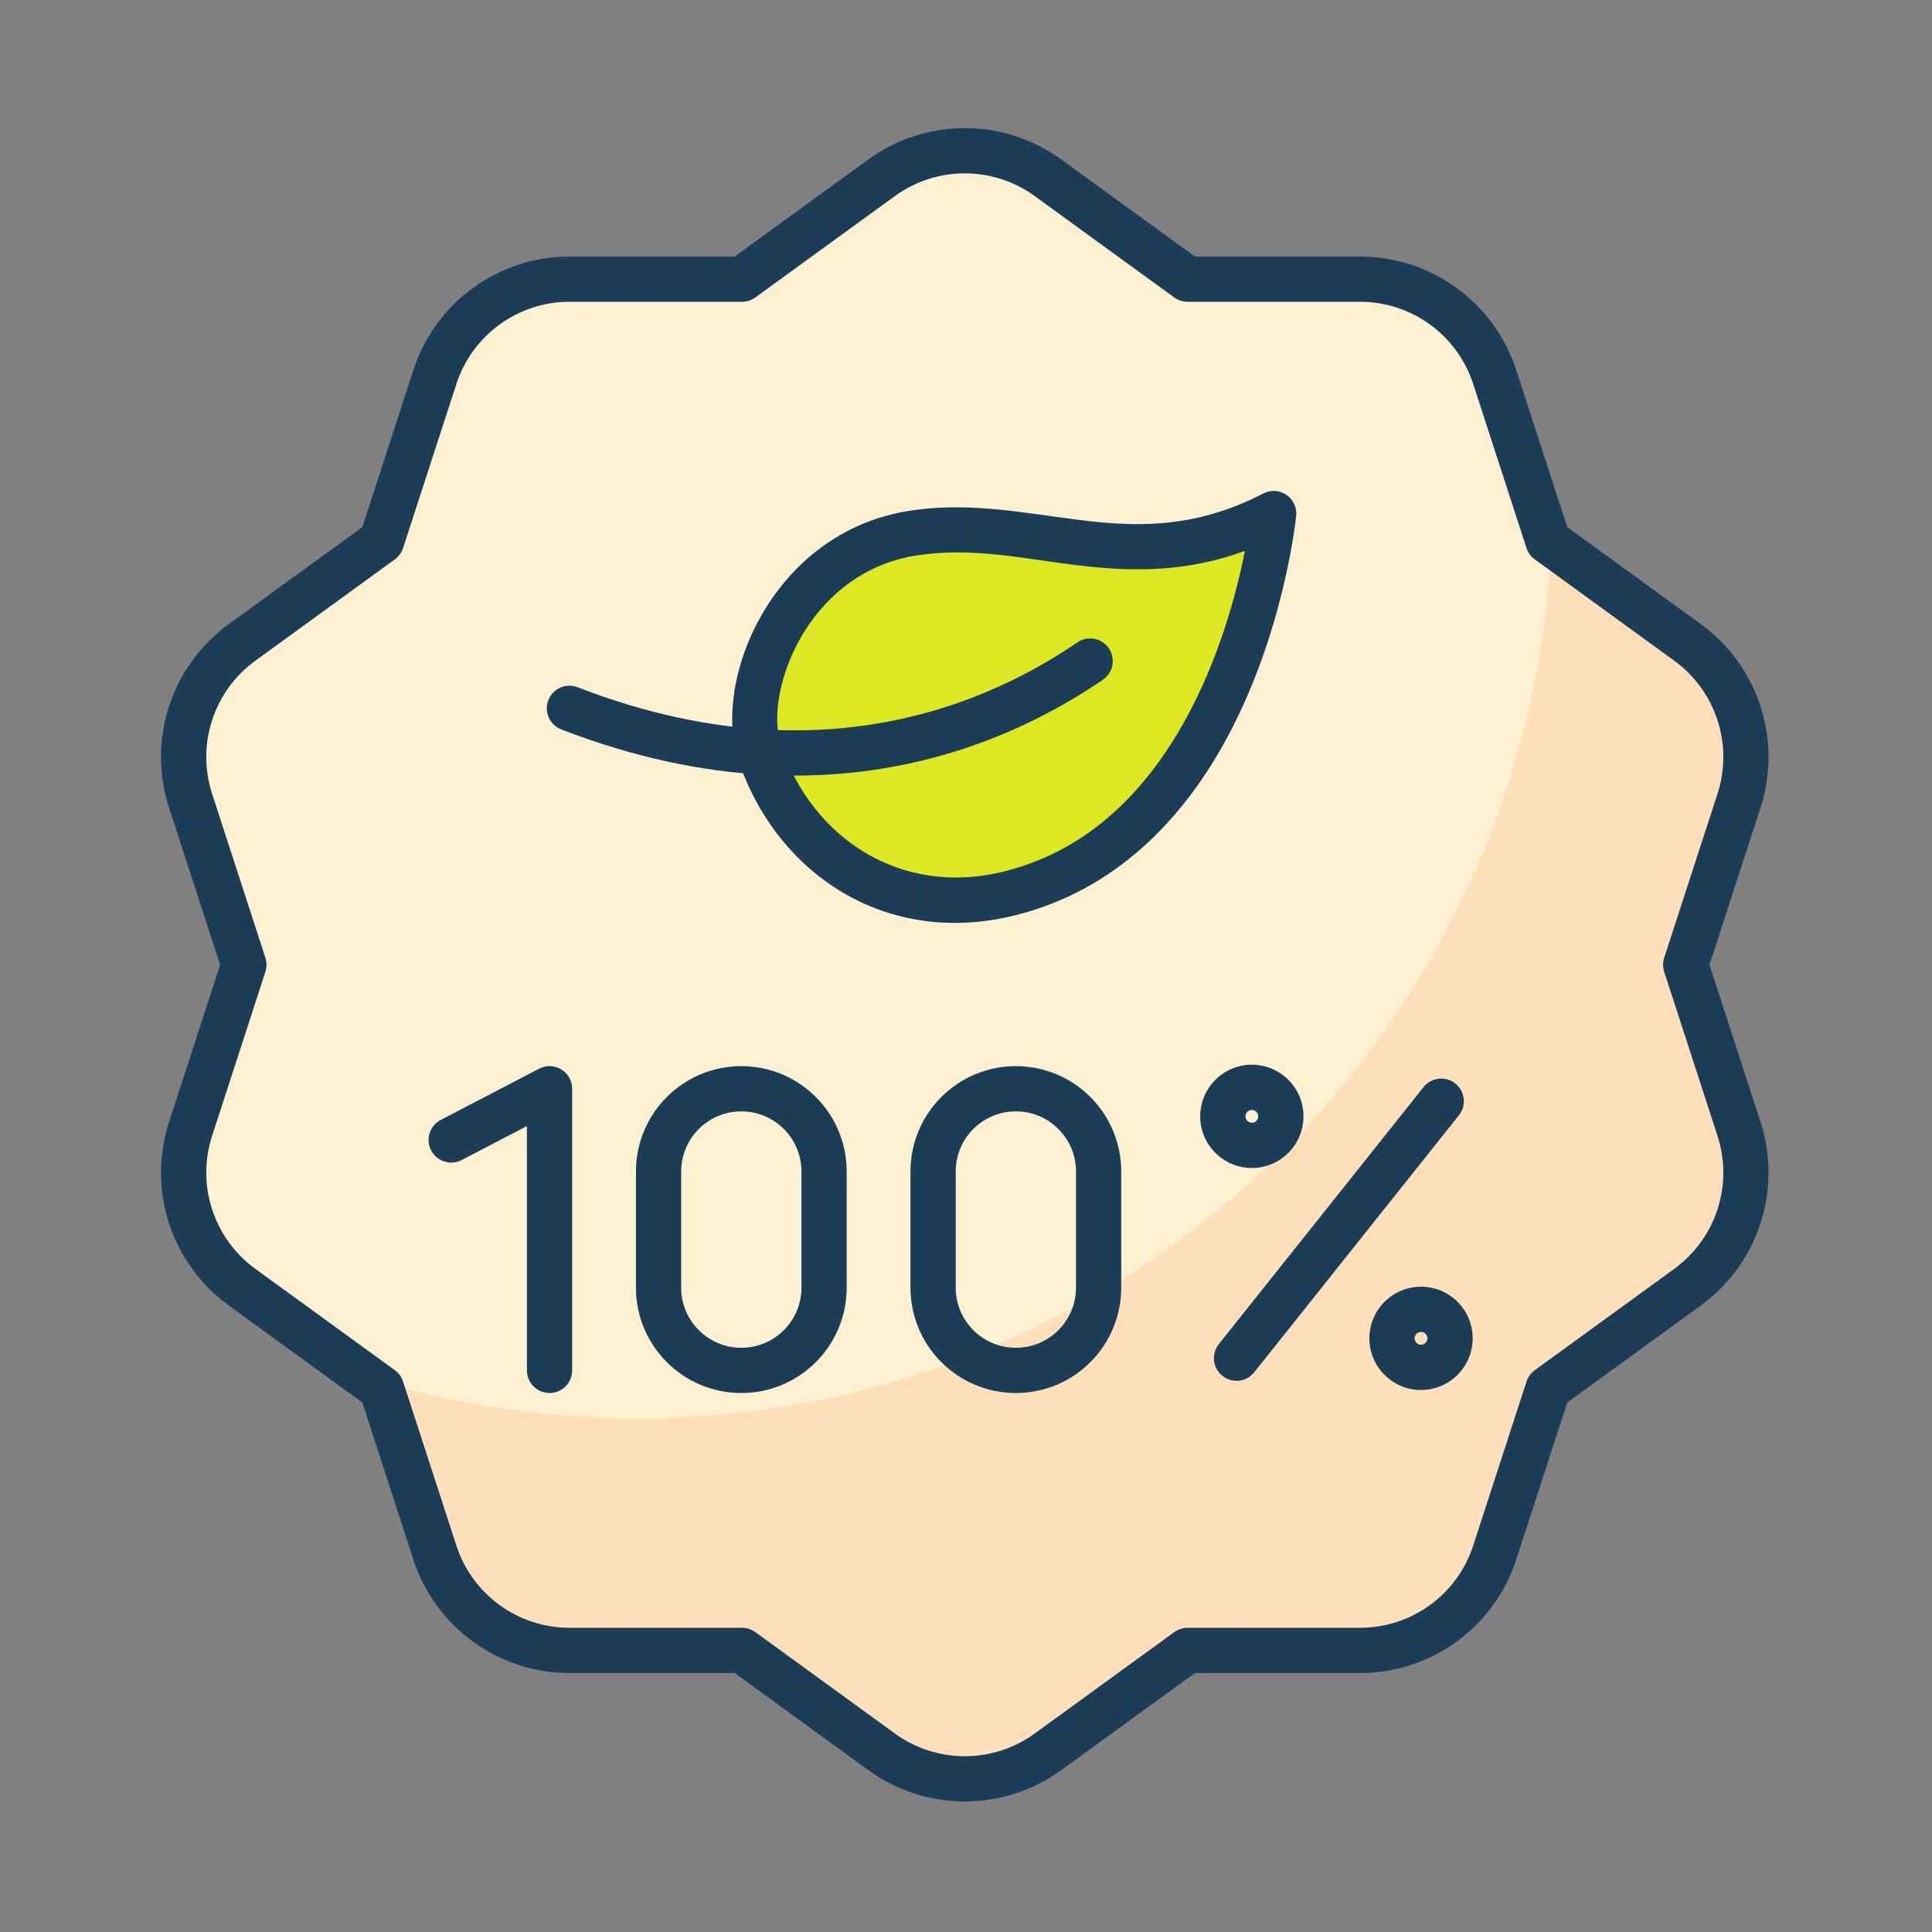
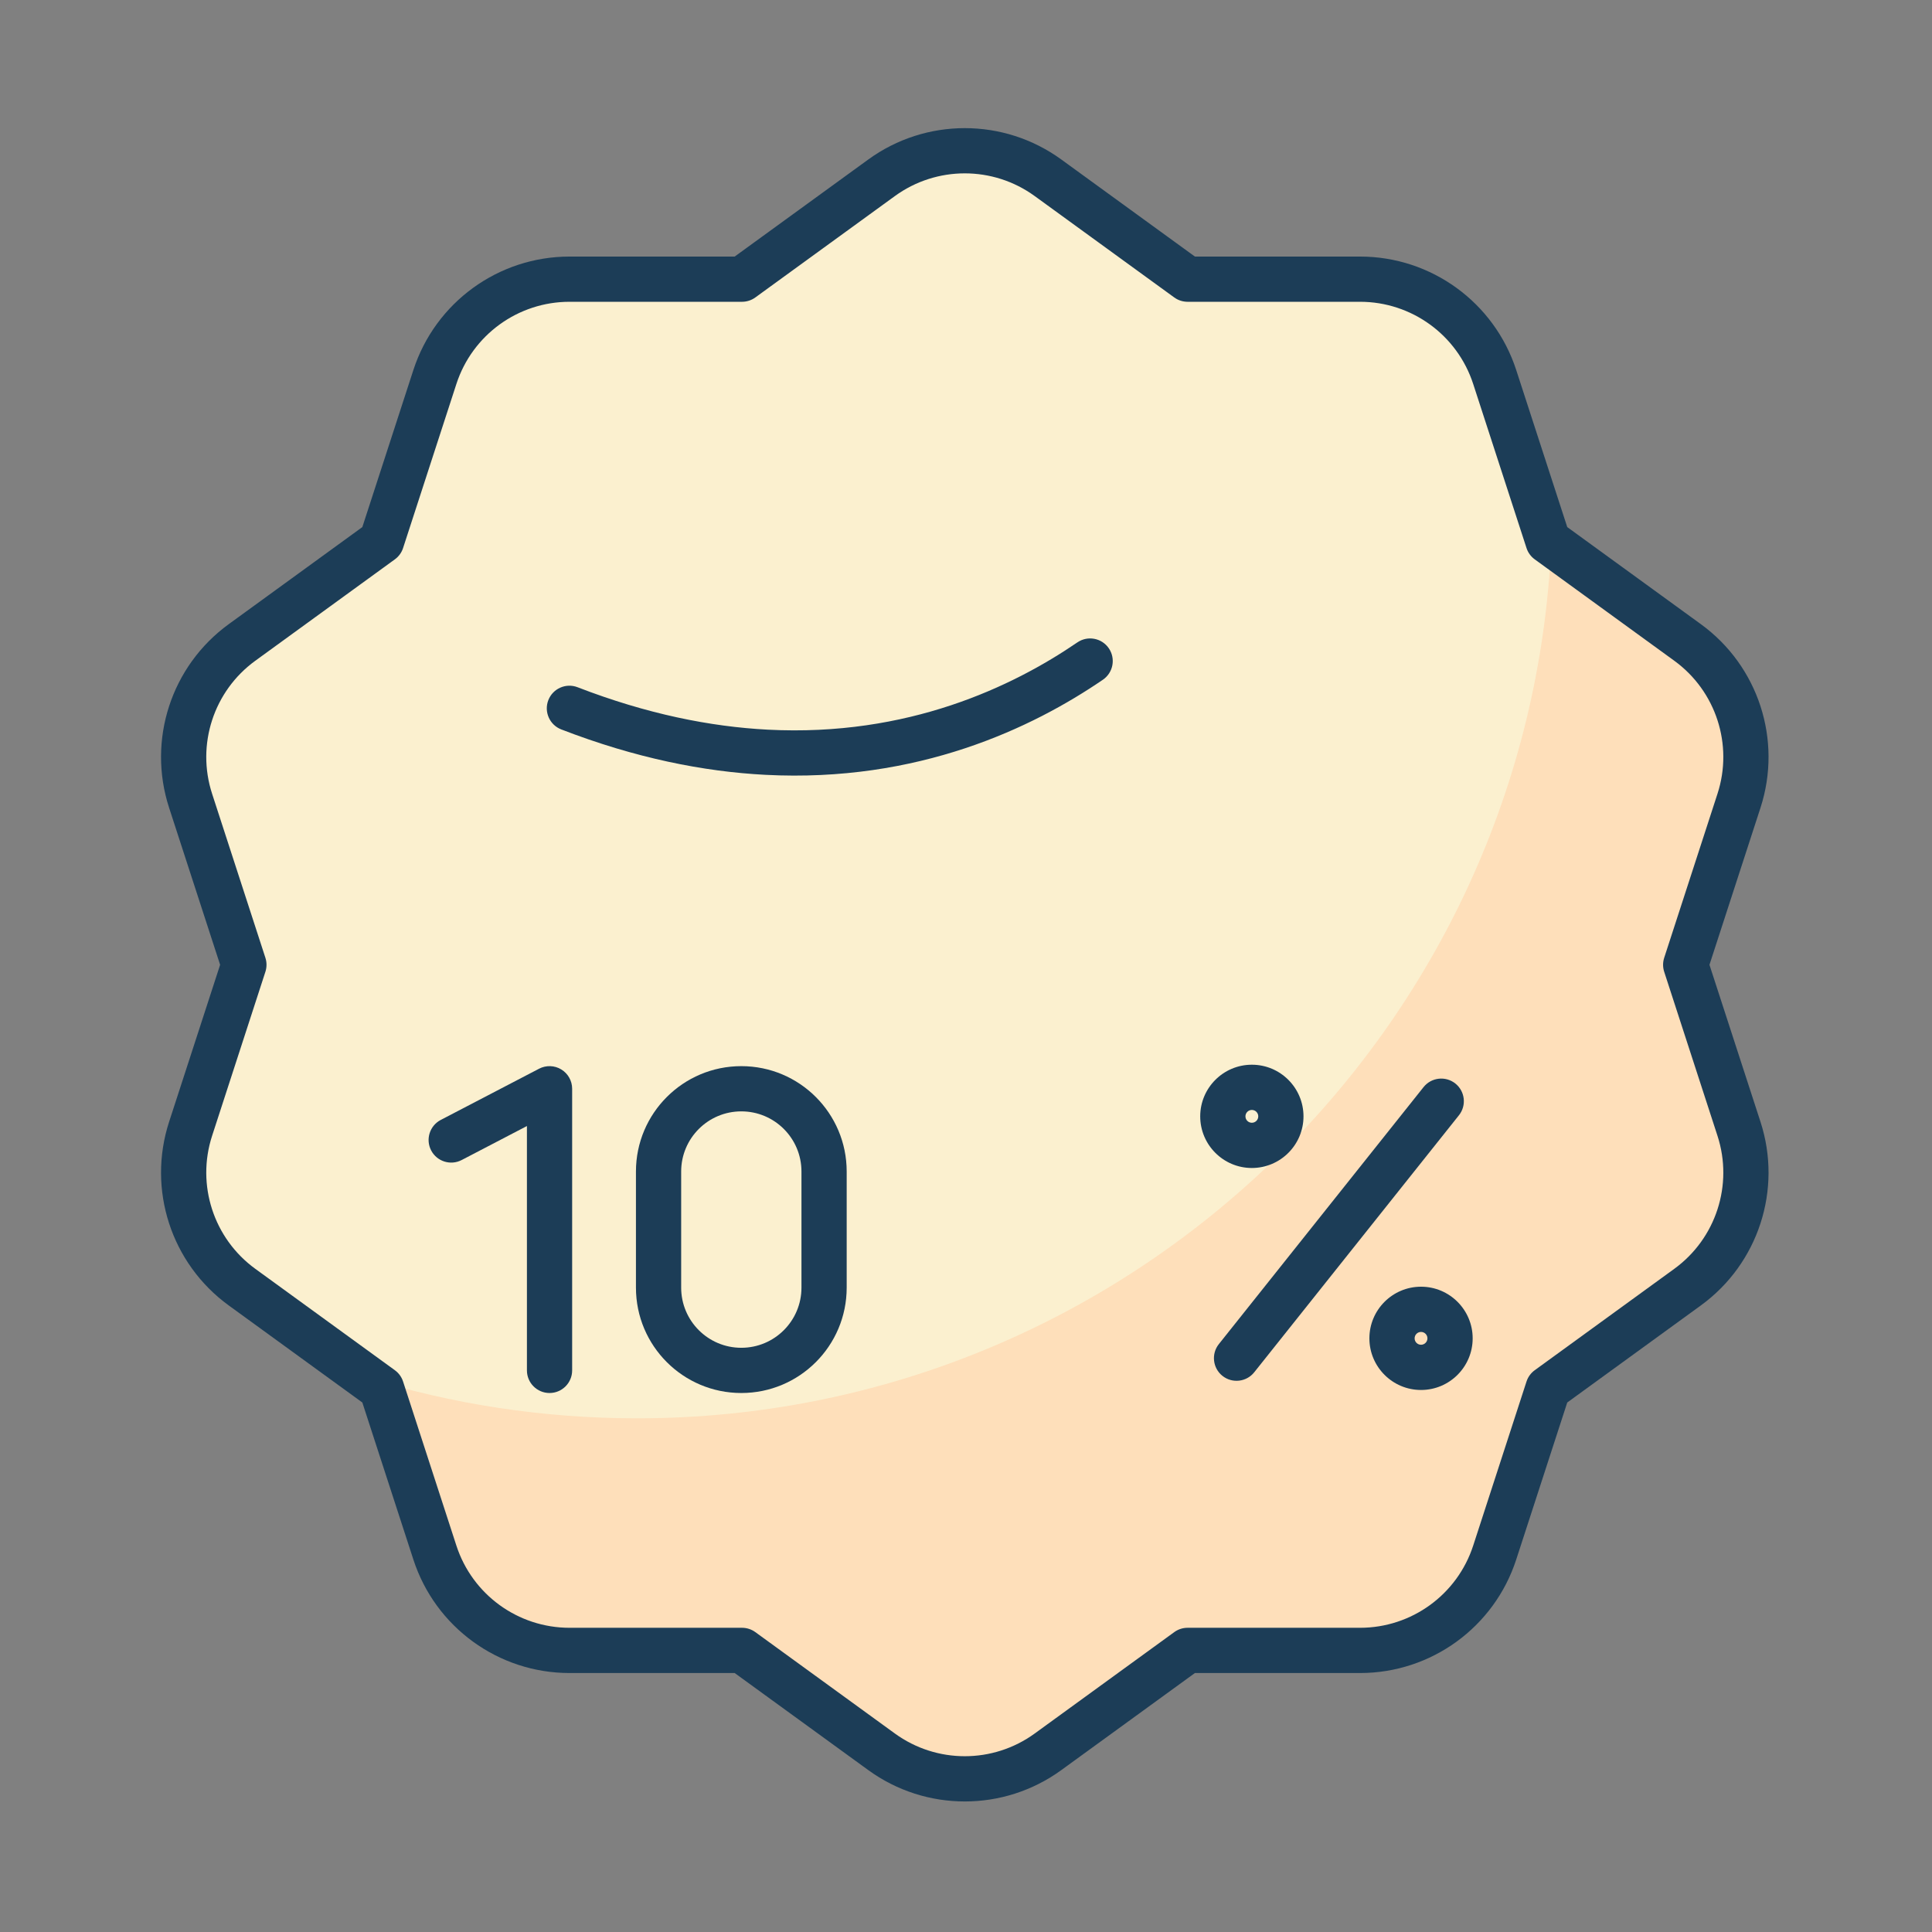
<svg xmlns="http://www.w3.org/2000/svg" clip-rule="evenodd" fill-rule="evenodd" height="512" stroke-linejoin="round" stroke-miterlimit="2" viewBox="0 0 356 356" width="512">
  <rect x="0" y="0" width="356" height="356" fill="#808080" stroke="none" />
  <g id="Exp-3.-FL">
    <g>
      <path d="m162.443 32.76c9.144-6.643 21.526-6.643 30.669 0 11.662 8.473 25.715 18.683 25.715 18.683h31.784c11.302 0 21.319 7.277 24.812 18.027 4.454 13.708 9.822 30.228 9.822 30.228s14.053 10.211 25.714 18.683c9.144 6.643 12.97 18.419 9.477 29.168-4.454 13.708-9.822 30.229-9.822 30.229s5.368 16.52 9.822 30.228c3.493 10.75-.333 22.525-9.477 29.169-11.661 8.472-25.714 18.682-25.714 18.682s-5.368 16.52-9.822 30.229c-3.493 10.749-13.51 18.027-24.812 18.027-14.414 0-31.784 0-31.784 0s-14.053 10.21-25.715 18.682c-9.143 6.644-21.525 6.644-30.669 0-11.661-8.472-25.714-18.682-25.714-18.682s-17.37 0-31.784 0c-11.303 0-21.32-7.278-24.812-18.027-4.454-13.709-9.822-30.229-9.822-30.229s-14.053-10.21-25.714-18.682c-9.144-6.644-12.97-18.419-9.478-29.169 4.454-13.708 9.822-30.228 9.822-30.228s-5.368-16.521-9.822-30.229c-3.492-10.749.334-22.525 9.478-29.168 11.661-8.472 25.714-18.683 25.714-18.683s5.368-16.52 9.822-30.228c3.492-10.75 13.509-18.027 24.812-18.027h31.784s14.053-10.21 25.714-18.683z" fill="#fbf0cf" />
      <path d="m285.849 100.137 25.11 18.244c9.144 6.643 12.97 18.419 9.477 29.168-4.454 13.708-9.822 30.229-9.822 30.229s5.368 16.52 9.822 30.228c3.493 10.75-.333 22.525-9.477 29.169-11.661 8.472-25.714 18.682-25.714 18.682s-5.368 16.52-9.822 30.229c-3.493 10.749-13.51 18.027-24.812 18.027-14.414 0-31.784 0-31.784 0s-14.053 10.21-25.715 18.682c-9.143 6.644-21.525 6.644-30.669 0-11.661-8.472-25.714-18.682-25.714-18.682s-17.37 0-31.784 0c-11.303 0-21.32-7.278-24.812-18.027-4.454-13.709-9.822-30.229-9.822-30.229l-2.762-2.006c15.754 4.872 32.486 7.495 49.825 7.495 90.588 0 164.589-71.582 168.475-161.209z" fill="#fedfba" />
-       <path d="m139.965 138.631c-4.028-12.167 5.532-36.694 27.997-40.35 22.05-3.588 40.966 9.728 66.734-3.653 0 0-5.808 59.006-48.334 69.908-21.924 5.62-40.171-7.102-46.397-25.905z" fill="#dde825" />
      <g fill="#1c3d57">
        <path d="m159.994 29.389-24.619 17.887h-30.43c-13.108 0-24.725 8.44-28.775 20.906 0 0-9.404 28.941-9.404 28.941s-24.618 17.887-24.618 17.887c-10.605 7.704-15.042 21.361-10.991 33.827 0 0 9.403 28.941 9.403 28.941s-9.403 28.941-9.403 28.941c-4.051 12.466.386 26.122 10.991 33.827 0 0 24.618 17.886 24.618 17.886s9.404 28.941 9.404 28.941c4.05 12.466 15.667 20.907 28.775 20.907h30.43s24.619 17.886 24.619 17.886c10.604 7.705 24.963 7.705 35.568 0 0 0 24.618-17.886 24.618-17.886h30.431c13.107 0 24.724-8.441 28.775-20.907 0 0 9.403-28.941 9.403-28.941s24.619-17.886 24.619-17.886c10.604-7.705 15.041-21.361 10.991-33.827 0 0-9.404-28.941-9.404-28.941s9.404-28.941 9.404-28.941c4.05-12.466-.387-26.123-10.991-33.827 0 0-24.619-17.887-24.619-17.887s-9.403-28.941-9.403-28.941c-4.051-12.466-15.668-20.906-28.775-20.906h-30.431s-24.618-17.887-24.618-17.887c-10.605-7.704-24.964-7.704-35.568 0zm4.898 6.742c7.684-5.582 18.088-5.582 25.771 0 11.661 8.472 25.714 18.683 25.714 18.683.712.517 1.57.795 2.45.795h31.784c9.497 0 17.914 6.116 20.849 15.148 4.454 13.709 9.822 30.229 9.822 30.229.272.837.802 1.566 1.514 2.083 0 0 14.053 10.21 25.714 18.683 7.683 5.582 10.898 15.477 7.963 24.51-4.454 13.708-9.821 30.228-9.821 30.228-.272.837-.272 1.739 0 2.575 0 0 5.367 16.521 9.821 30.229 2.935 9.033-.28 18.928-7.963 24.51-11.661 8.472-25.714 18.682-25.714 18.682-.712.517-1.242 1.247-1.514 2.084 0 0-5.368 16.52-9.822 30.228-2.935 9.033-11.352 15.148-20.849 15.148-14.414 0-31.784 0-31.784 0-.88 0-1.738.279-2.45.796 0 0-14.053 10.21-25.714 18.682-7.683 5.583-18.087 5.583-25.771 0-11.661-8.472-25.714-18.682-25.714-18.682-.712-.517-1.569-.796-2.449-.796 0 0-17.37 0-31.784 0-9.498 0-17.915-6.115-20.85-15.148-4.454-13.708-9.822-30.228-9.822-30.228-.271-.837-.801-1.567-1.513-2.084 0 0-14.053-10.21-25.714-18.682-7.684-5.582-10.899-15.477-7.964-24.51 4.454-13.708 9.822-30.229 9.822-30.229.272-.836.272-1.738 0-2.575 0 0-5.368-16.52-9.822-30.228-2.935-9.033.28-18.928 7.964-24.51 11.661-8.473 25.714-18.683 25.714-18.683.712-.517 1.242-1.246 1.513-2.083 0 0 5.368-16.52 9.822-30.229 2.935-9.032 11.352-15.148 20.85-15.148h31.784c.88 0 1.737-.278 2.449-.795l25.714-18.683z" />
-         <path d="m136.01 139.94c6.892 20.816 27.116 34.854 51.387 28.632 18.223-4.671 30.229-17.495 37.984-31.314 11.294-20.125 13.462-42.222 13.462-42.222.15-1.521-.545-3.002-1.811-3.858-1.266-.857-2.899-.952-4.256-.248-14.516 7.538-26.732 5.909-38.642 4.243-8.867-1.242-17.593-2.509-26.841-1.004-15.088 2.455-25.027 13.259-29.549 24.501-3.11 7.732-3.595 15.65-1.735 21.27zm7.91-2.619c-1.361-4.114-.721-9.883 1.555-15.541 3.558-8.844 11.286-17.455 23.156-19.386 10.635-1.731 20.509.708 30.837 1.873 9.395 1.06 19.118 1.196 29.919-2.747-1.493 7.593-4.722 19.985-11.273 31.66-6.723 11.979-16.988 23.27-32.786 27.32-19.579 5.019-35.848-6.388-41.407-23.179z" />
        <path d="m103.419 134.406c13.665 5.286 26.236 7.78 37.638 8.369 28.109 1.455 49.178-8.645 62.17-17.527 1.898-1.298 2.386-3.893 1.088-5.791-1.298-1.899-3.893-2.386-5.791-1.088-11.92 8.149-31.248 17.418-57.037 16.084-10.622-.549-22.33-2.895-35.062-7.819-2.144-.83-4.559.238-5.389 2.383-.829 2.145.238 4.56 2.383 5.389z" />
        <path d="m85.068 213.755 12.026-6.266v45.027c0 2.3 1.867 4.167 4.166 4.167 2.3 0 4.167-1.867 4.167-4.167v-51.896c0-1.456-.76-2.807-2.006-3.562-1.245-.756-2.794-.806-4.086-.133l-18.118 9.439c-2.039 1.063-2.832 3.581-1.77 5.62 1.063 2.04 3.581 2.833 5.621 1.771z" />
        <path d="m262.311 200.315-37.719 47.355c-1.432 1.799-1.135 4.423.664 5.856 1.798 1.432 4.422 1.135 5.855-.664l37.718-47.355c1.433-1.799 1.136-4.422-.663-5.855s-4.423-1.135-5.855.663z" />
        <path d="m230.673 196.19c-5.251 0-9.515 4.264-9.515 9.515s4.264 9.515 9.515 9.515 9.515-4.264 9.515-9.515-4.264-9.515-9.515-9.515zm0 8.334c.652 0 1.181.529 1.181 1.181s-.529 1.181-1.181 1.181-1.181-.529-1.181-1.181.529-1.181 1.181-1.181z" />
        <path d="m261.846 237.095c-5.251 0-9.515 4.263-9.515 9.514 0 5.252 4.264 9.515 9.515 9.515s9.515-4.263 9.515-9.515c0-5.251-4.264-9.514-9.515-9.514zm0 8.333c.652 0 1.181.529 1.181 1.181s-.529 1.182-1.181 1.182-1.181-.53-1.181-1.182.529-1.181 1.181-1.181z" />
        <path d="m156.015 237.267v-21.398c0-10.723-8.693-19.416-19.416-19.416 0 0 0 0-.001 0-10.722 0-19.415 8.693-19.415 19.416v21.398c0 10.723 8.693 19.416 19.415 19.416h.001c10.723 0 19.416-8.693 19.416-19.416zm-8.334-21.398v21.398c0 6.121-4.961 11.083-11.082 11.083h-.001c-6.12 0-11.082-4.962-11.082-11.082 0-.001 0-21.399 0-21.399 0-6.121 4.962-11.082 11.082-11.082h.001c6.121 0 11.082 4.961 11.082 11.082z" />
-         <path d="m206.602 237.267v-21.398c0-10.723-8.692-19.416-19.415-19.416h-.001c-10.723 0-19.415 8.693-19.416 19.416v21.398c.001 10.723 8.693 19.416 19.416 19.416h.001c10.723 0 19.415-8.693 19.415-19.416zm-8.333-21.398v21.398c0 6.121-4.962 11.083-11.082 11.083h-.001c-6.12 0-11.082-4.962-11.082-11.082 0-.001 0-21.399 0-21.399 0-6.121 4.962-11.082 11.082-11.082h.001c6.12 0 11.082 4.961 11.082 11.082z" />
      </g>
    </g>
  </g>
</svg>